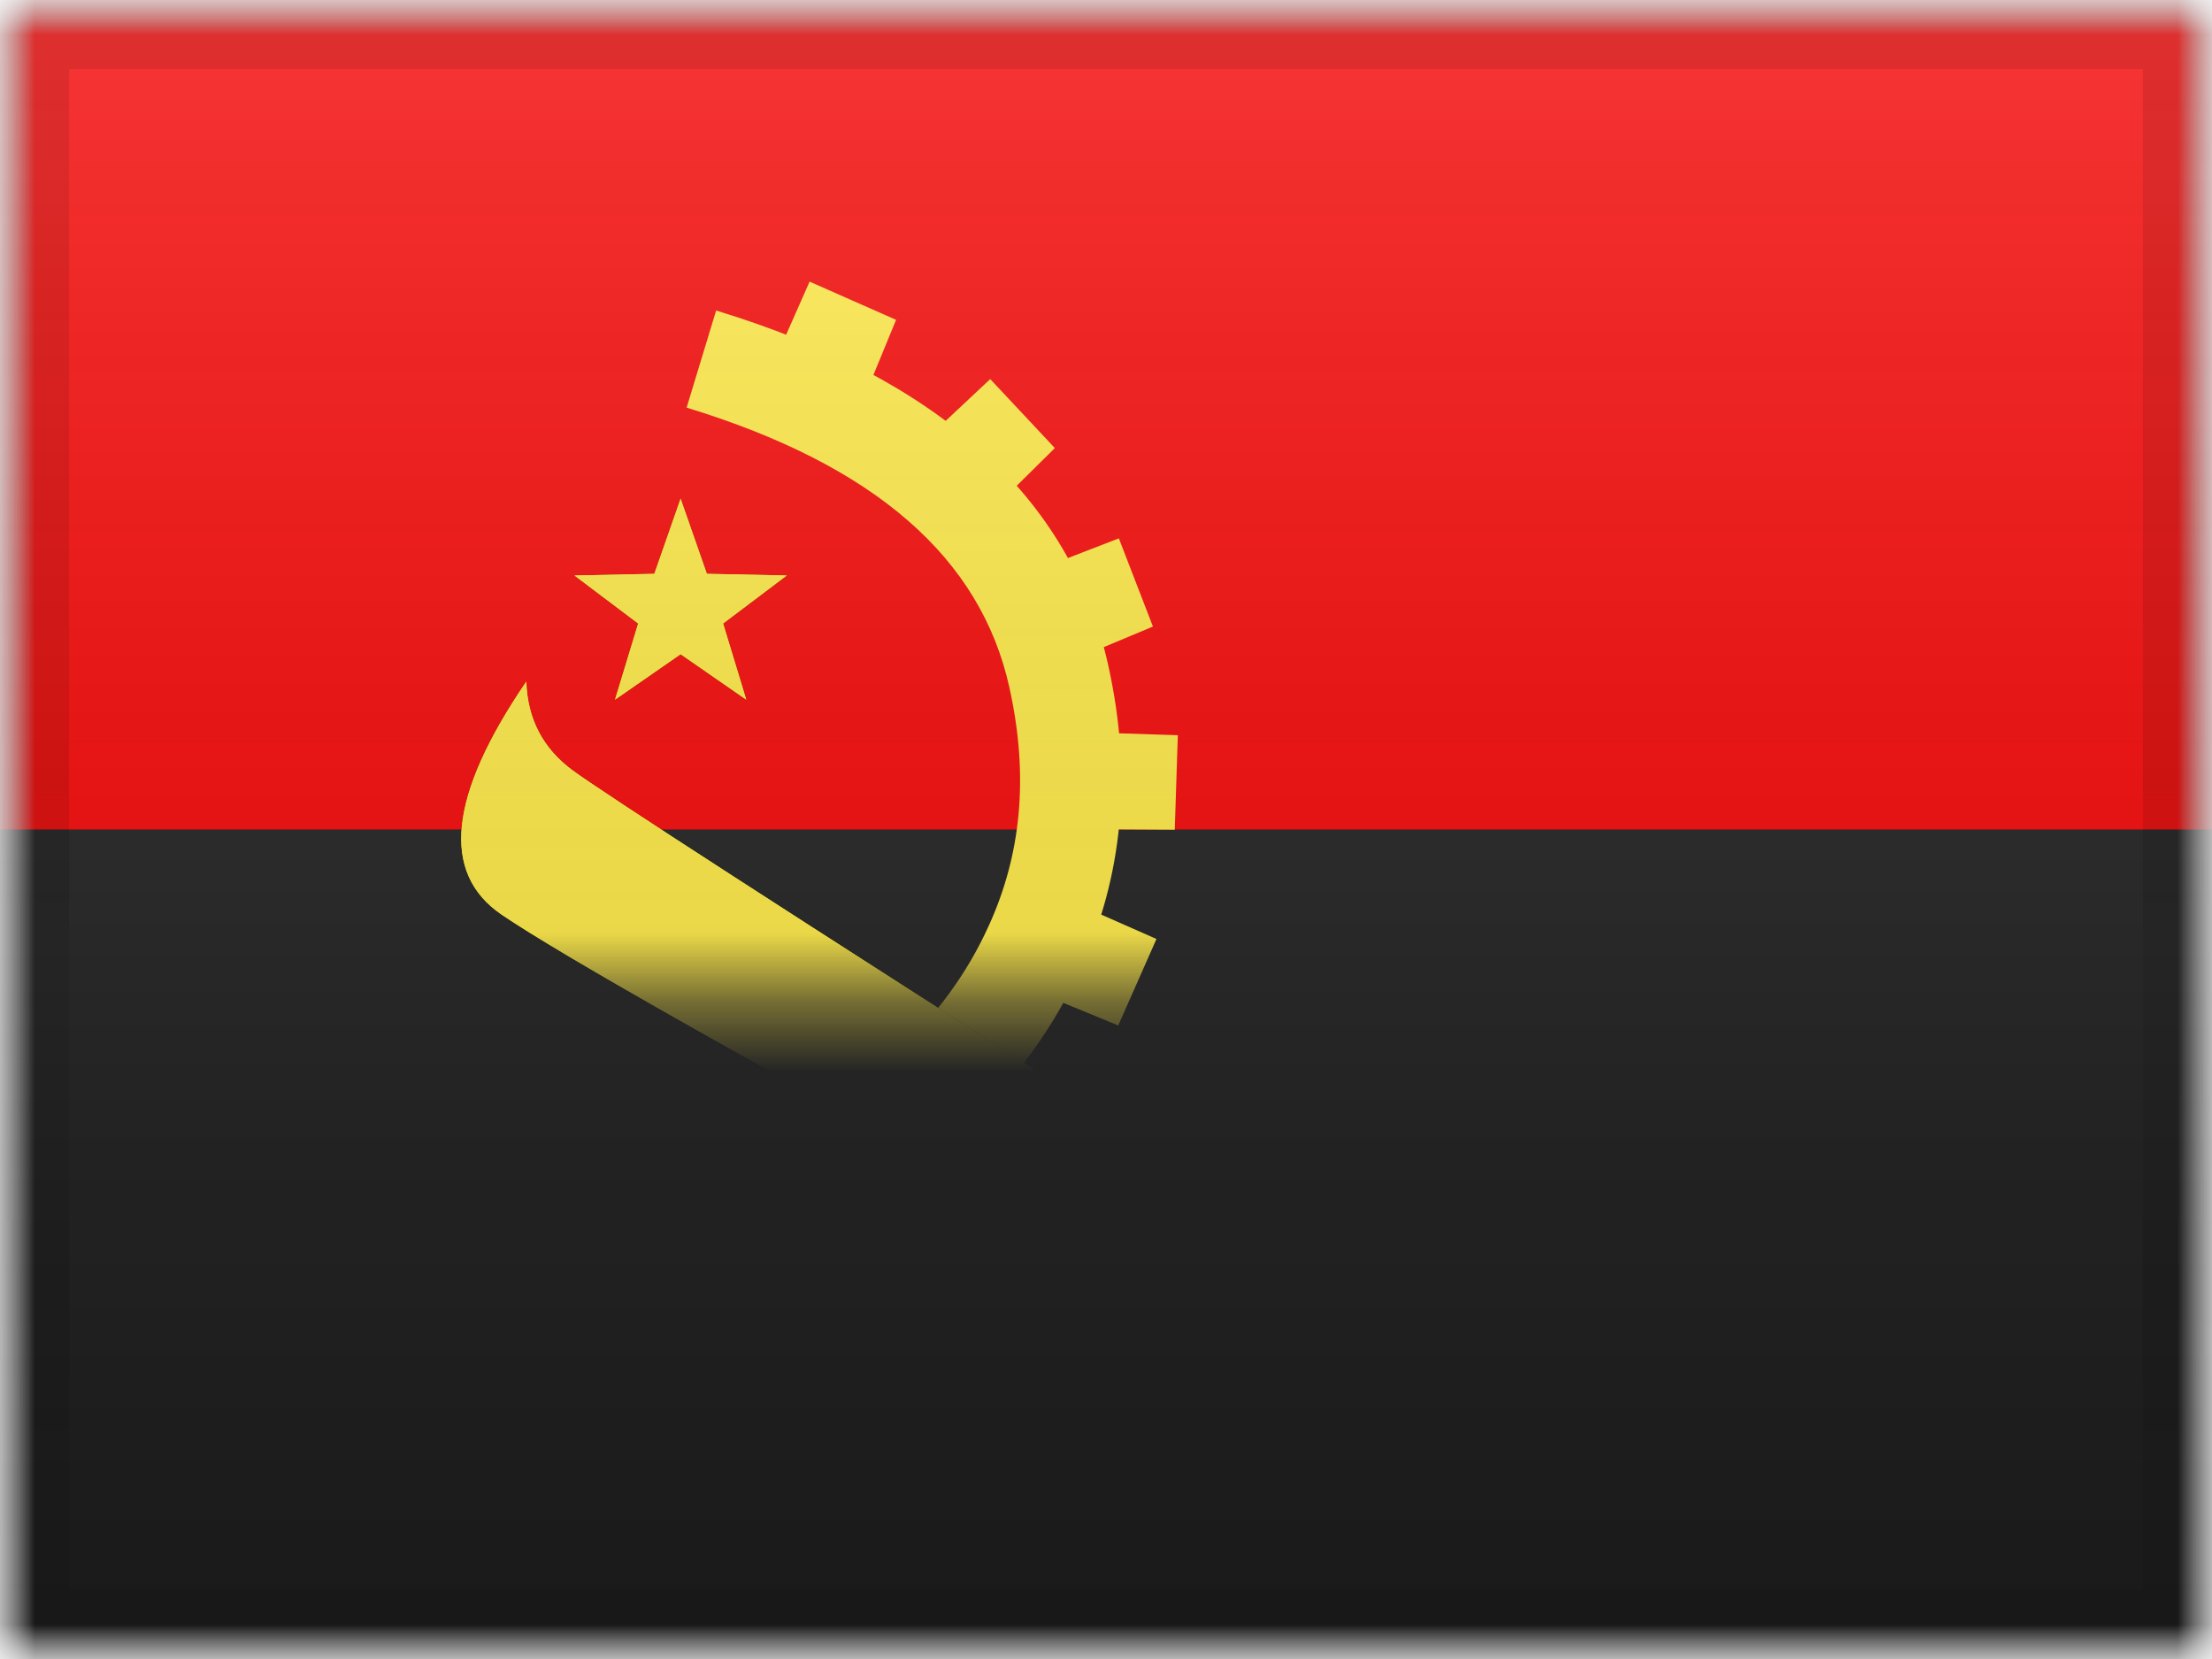
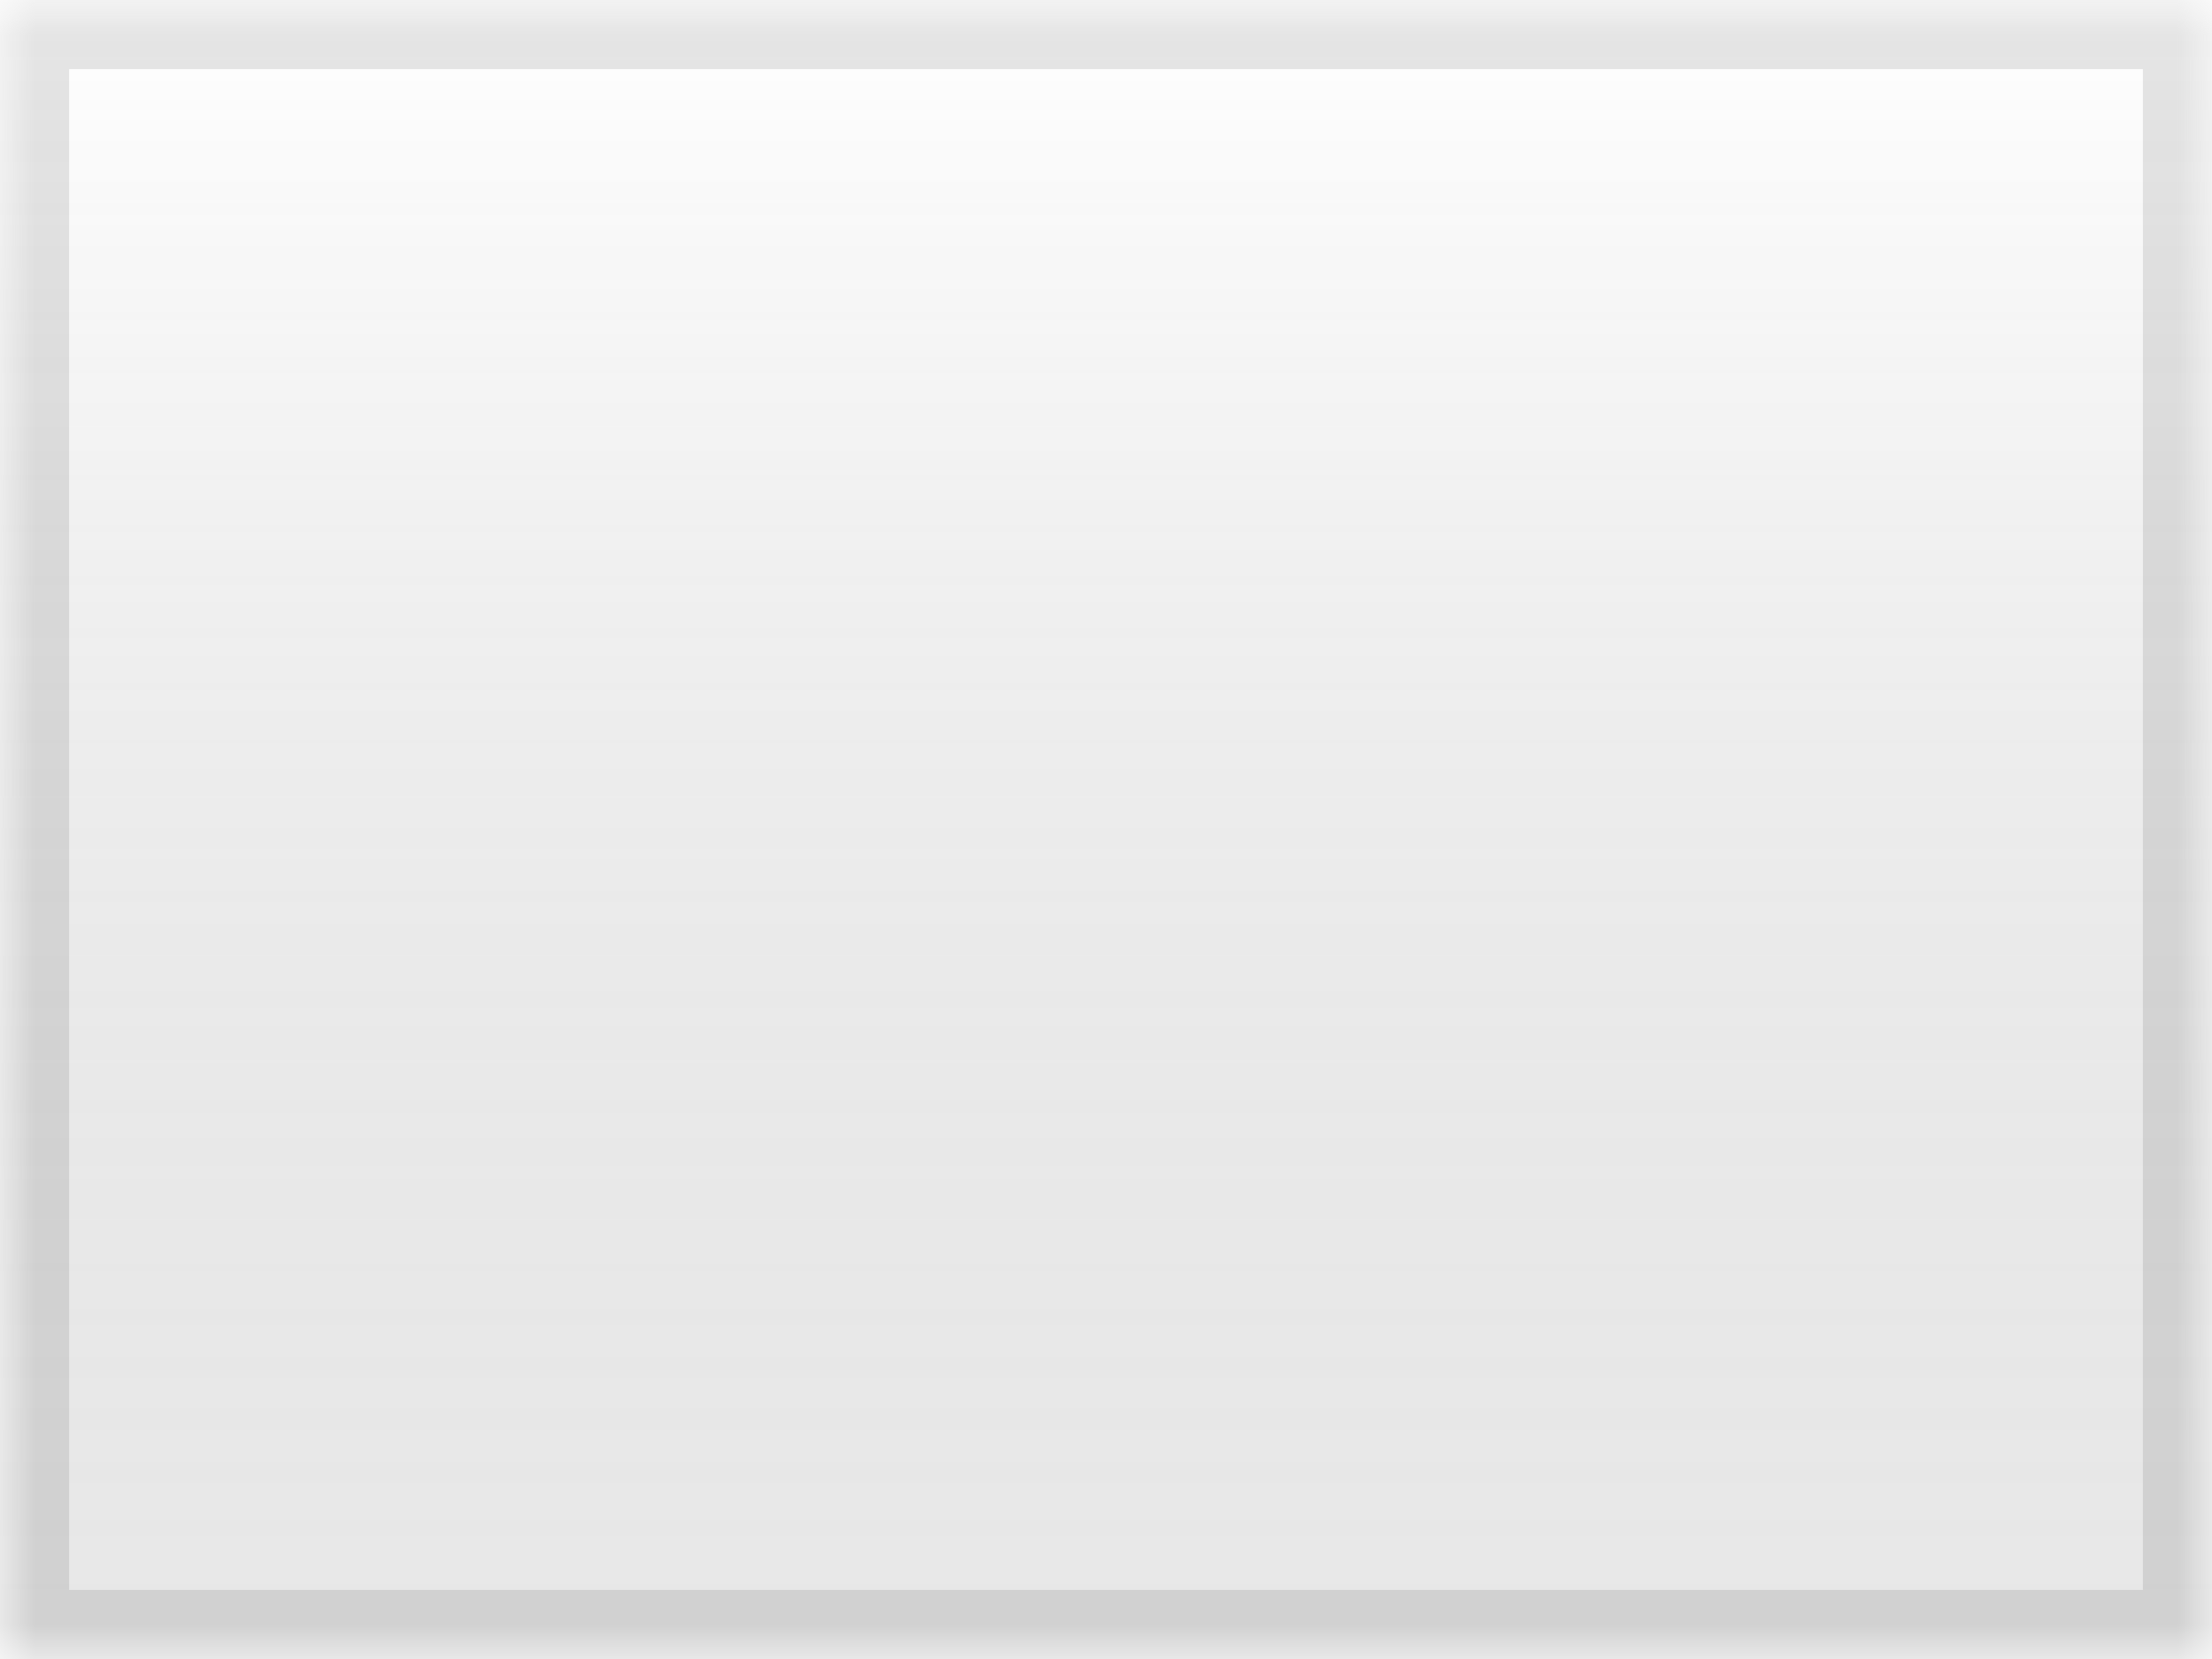
<svg xmlns="http://www.w3.org/2000/svg" xmlns:xlink="http://www.w3.org/1999/xlink" width="32px" height="24px" viewBox="0 0 32 24" version="1.1">
  <title>ANG</title>
  <defs>
    <rect id="path-1" x="0" y="0" width="32" height="24" />
-     <rect id="path-3" x="0" y="0" width="32" height="24" />
    <rect id="path-5" x="0" y="0" width="32" height="24" />
    <polygon id="path-7" points="4.846 5.464 3.897 6.122 4.232 5.02 3.31 4.325 4.466 4.301 4.846 3.214 5.226 4.301 6.382 4.325 5.461 5.02 5.796 6.122" />
    <filter x="2.4%" y="0.0%" width="95.1%" height="90.5%" filterUnits="objectBoundingBox" id="filter-8">
      <feOffset dx="0" dy="0" in="SourceAlpha" result="shadowOffsetOuter1" />
      <feColorMatrix values="0 0 0 0 0   0 0 0 0 0   0 0 0 0 0  0 0 0 0.2 0" type="matrix" in="shadowOffsetOuter1" />
    </filter>
    <path d="M2.614,5.86 C1.492,7.505 1.372,8.629 2.256,9.231 C3.14,9.832 5.919,11.401 10.593,13.937 C11.559,13.932 12.111,14.032 12.248,14.237 C12.454,14.546 12.883,14.908 13.064,14.908 C13.184,14.908 13.4,14.799 13.711,14.581 C13.954,14.383 13.954,14.168 13.711,13.937 C13.469,13.707 12.706,13.196 11.424,12.406 C6.419,9.211 3.703,7.456 3.278,7.14 C2.852,6.824 2.631,6.397 2.614,5.86 Z" id="path-9" />
    <filter x="0.0%" y="0.0%" width="100.0%" height="100.0%" filterUnits="objectBoundingBox" id="filter-10">
      <feOffset dx="0" dy="0" in="SourceAlpha" result="shadowOffsetOuter1" />
      <feColorMatrix values="0 0 0 0 0   0 0 0 0 0   0 0 0 0 0  0 0 0 0.2 0" type="matrix" in="shadowOffsetOuter1" />
    </filter>
    <linearGradient x1="50%" y1="100%" x2="50%" y2="0%" id="linearGradient-11">
      <stop stop-color="#000000" stop-opacity="0.3" offset="2.421%" />
      <stop stop-color="#FFFFFF" stop-opacity="0.7" offset="100%" />
    </linearGradient>
    <rect id="path-12" x="0" y="0" width="32" height="24" />
  </defs>
  <g id="Flagpack" stroke="none" stroke-width="1" fill="none" fill-rule="evenodd">
    <g id="Flagpack---L-(32×24)" transform="translate(-432, -40)">
      <g id="ANG" transform="translate(432, 40)">
        <mask id="mask-2" fill="white">
          <use xlink:href="#path-1" />
        </mask>
        <g id="drop-shadow" />
        <g id="country" mask="url(#mask-2)">
          <g id="flag">
            <mask id="mask-4" fill="white">
              <use xlink:href="#path-3" />
            </mask>
            <g id="mask" />
            <g id="contents" mask="url(#mask-4)">
              <mask id="mask-6" fill="white">
                <use xlink:href="#path-5" />
              </mask>
              <use id="background" fill="#1D1D1D" xlink:href="#path-5" />
-               <rect id="top" fill="#F50100" mask="url(#mask-6)" x="0" y="0" width="32" height="12" />
              <g id="mark" mask="url(#mask-6)">
                <g transform="translate(5, 4)">
                  <path d="M4.933,1.897 L5.36,0.492 C8.56,1.468 10.489,3.181 11.032,5.623 C11.392,7.244 11.228,8.692 10.646,9.982 C10.231,10.901 9.704,11.587 8.947,12.36 C7.683,13.648 5.605,14.469 3.729,14.121 C2.422,13.878 1.217,13.419 0.12,12.745 L0.885,11.493 C1.828,12.072 2.863,12.467 3.996,12.677 C5.351,12.929 6.957,12.293 7.902,11.33 C8.549,10.67 8.982,10.108 9.311,9.377 C9.765,8.372 9.892,7.248 9.602,5.943 C9.188,4.079 7.67,2.732 4.933,1.897 Z" id="Path-108" fill="#FFEA42" fill-rule="nonzero" />
                  <g id="Star" fill="none">
                    <use fill="black" fill-opacity="1" filter="url(#filter-8)" xlink:href="#path-7" />
                    <use fill="#FCFF01" fill-rule="evenodd" xlink:href="#path-7" />
                    <use fill="#FFEA42" fill-rule="evenodd" xlink:href="#path-7" />
                  </g>
                  <g id="Path-109" fill="none">
                    <use fill="black" fill-opacity="1" filter="url(#filter-10)" xlink:href="#path-9" />
                    <use fill="#FCFF01" fill-rule="evenodd" xlink:href="#path-9" />
                    <use fill="#FFEA42" fill-rule="evenodd" xlink:href="#path-9" />
                  </g>
                  <path d="M6.712,0.074 L6.322,0.957 L7.6,1.51 L7.963,0.627 L6.712,0.074 Z M9.325,1.484 L8.621,2.144 L9.581,3.153 L10.26,2.482 L9.325,1.484 Z M11.186,3.788 L10.286,4.136 L10.799,5.432 L11.679,5.064 L11.186,3.788 Z M12.039,6.636 L11.074,6.605 L11.04,7.998 L11.995,8.003 L12.039,6.636 Z M11.73,9.584 L10.847,9.194 L10.294,10.472 L11.177,10.835 L11.73,9.584 Z M10.324,12.202 L9.663,11.498 L8.654,12.459 L9.326,13.137 L10.324,12.202 Z M8.025,14.067 L7.677,13.167 L6.381,13.68 L6.749,14.56 L8.025,14.067 Z M5.183,14.921 L5.214,13.957 L3.821,13.923 L3.816,14.877 L5.183,14.921 Z M2.242,14.611 L2.632,13.728 L1.353,13.175 L0.991,14.058 L2.242,14.611 Z" id="Path-110" fill="#FFEA42" fill-rule="evenodd" />
                </g>
              </g>
            </g>
          </g>
        </g>
        <g id="overlay" mask="url(#mask-2)">
          <use fill-opacity="0.3" fill="url(#linearGradient-11)" fill-rule="evenodd" style="mix-blend-mode: overlay;" xlink:href="#path-12" />
          <rect stroke-opacity="0.1" stroke="#000000" stroke-width="1" stroke-linejoin="square" x="0.5" y="0.5" width="31" height="23" />
        </g>
      </g>
    </g>
  </g>
</svg>